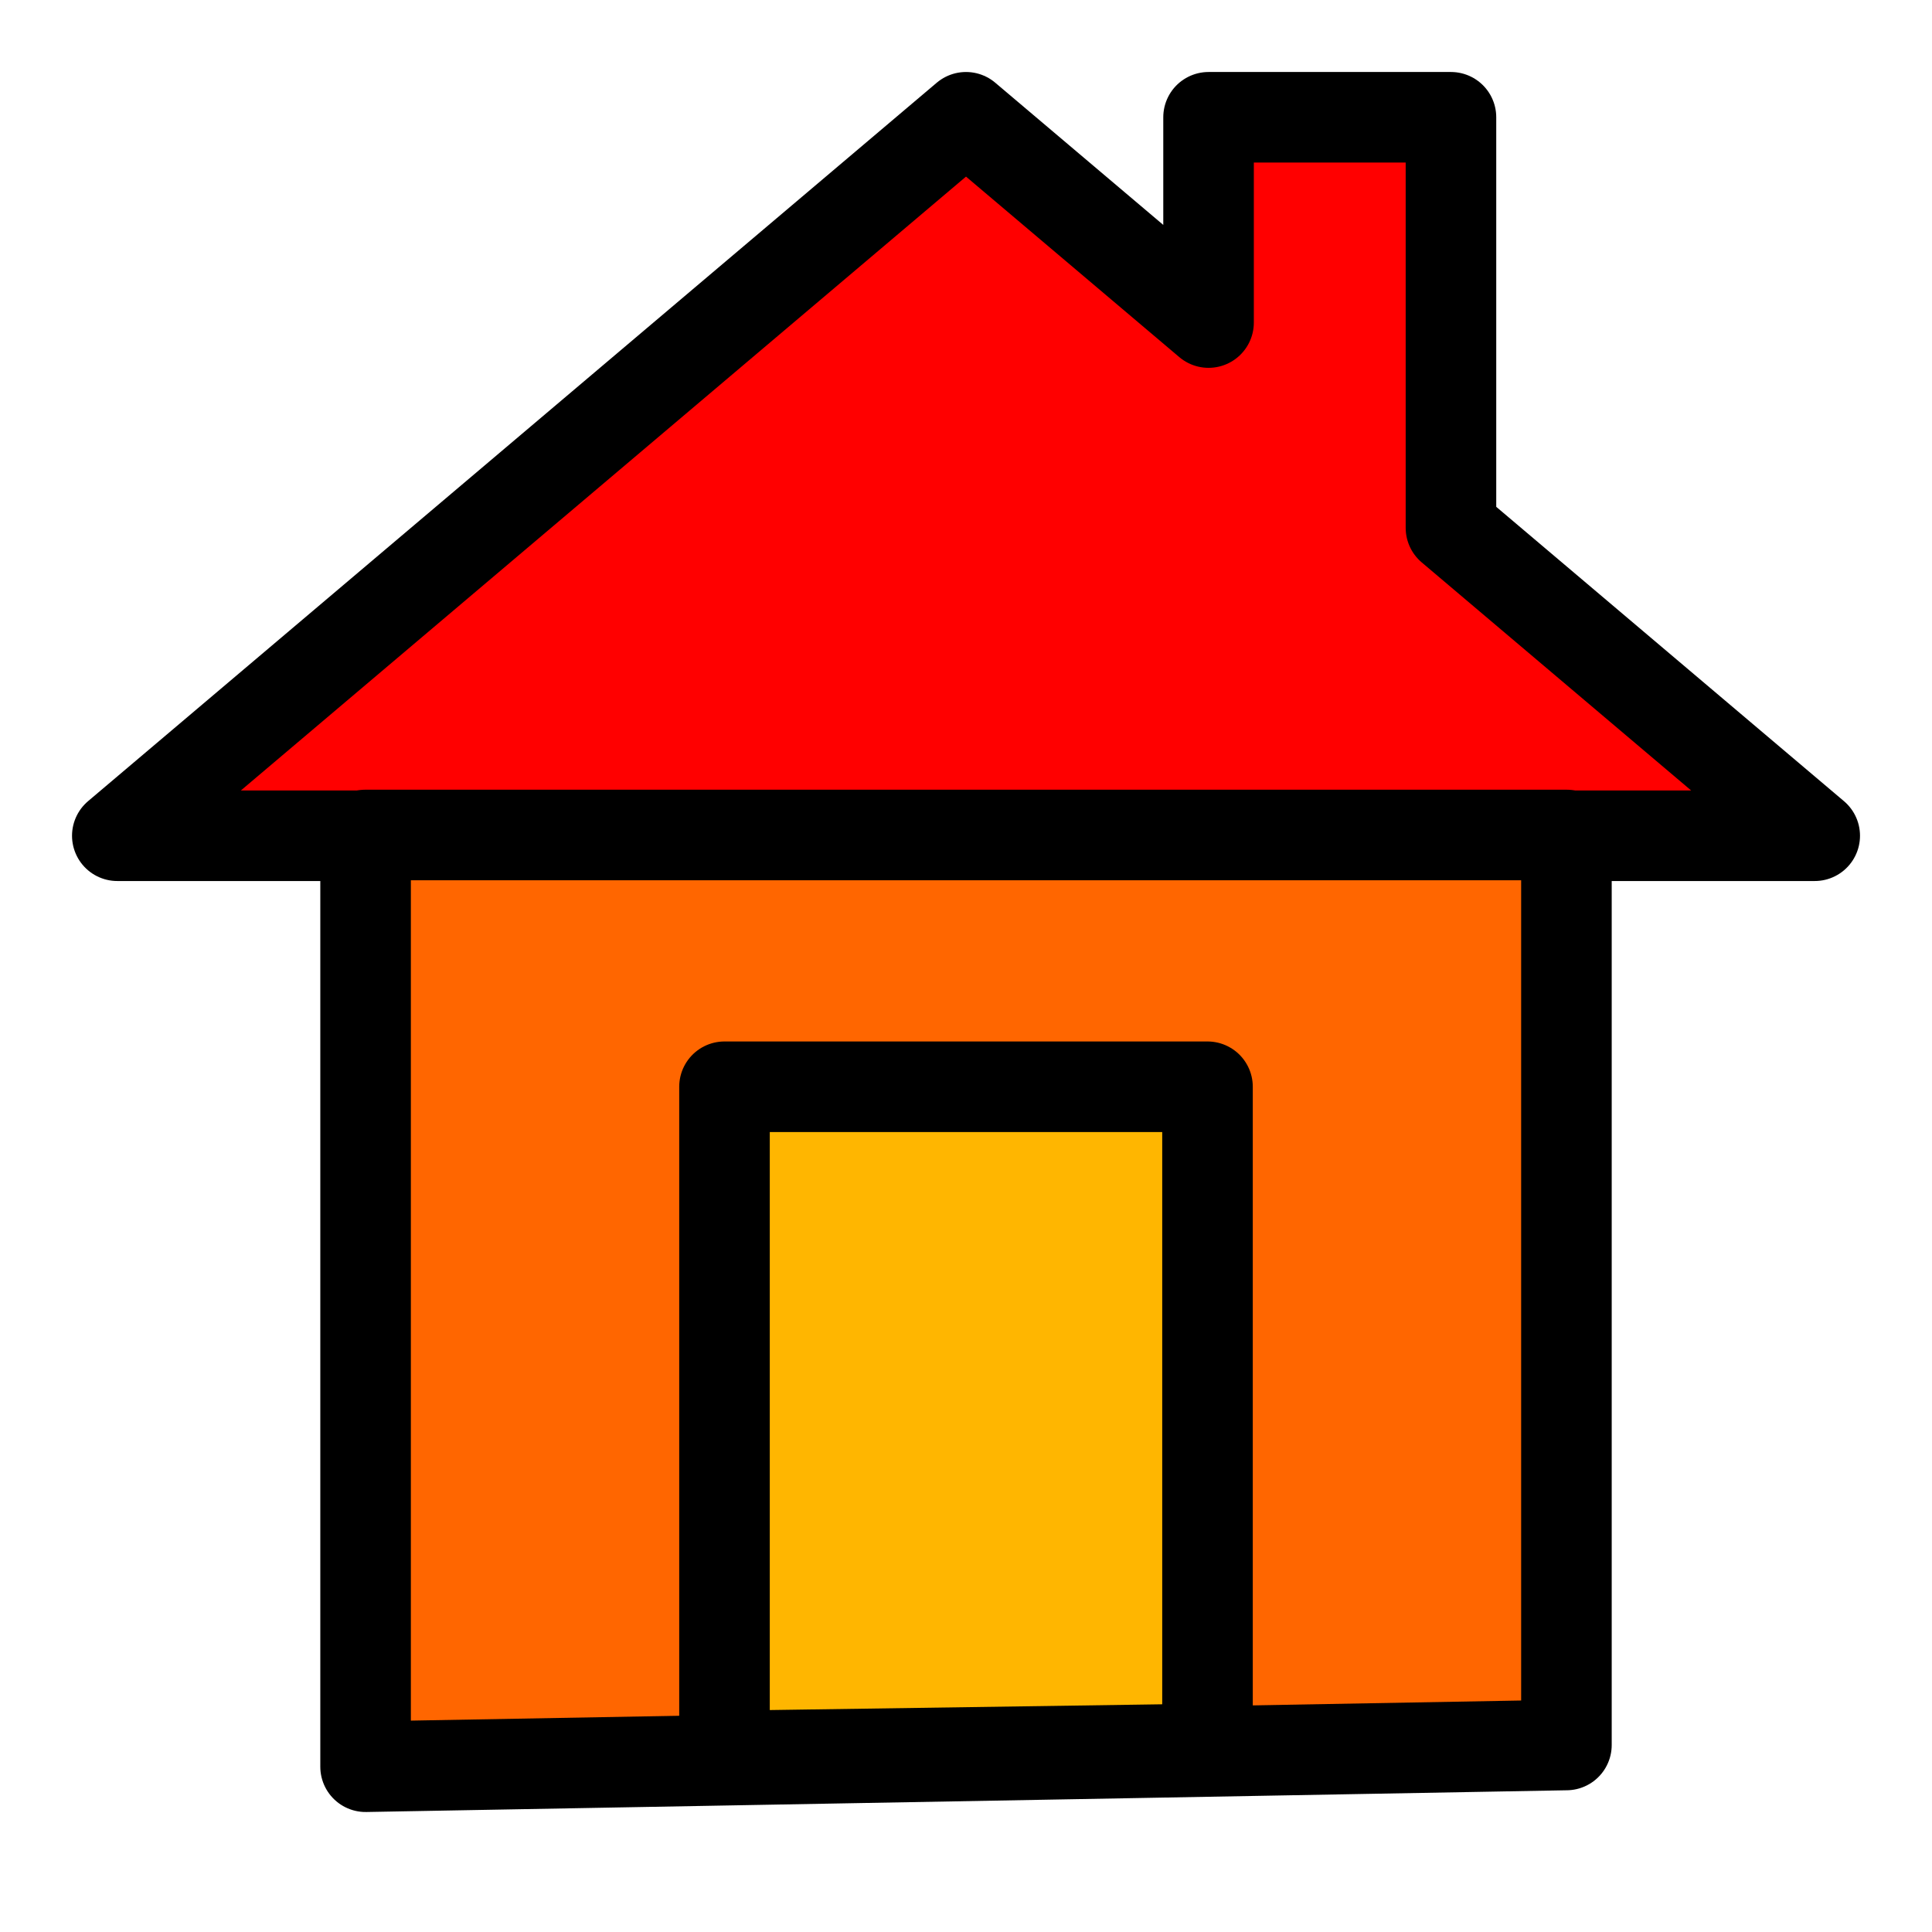
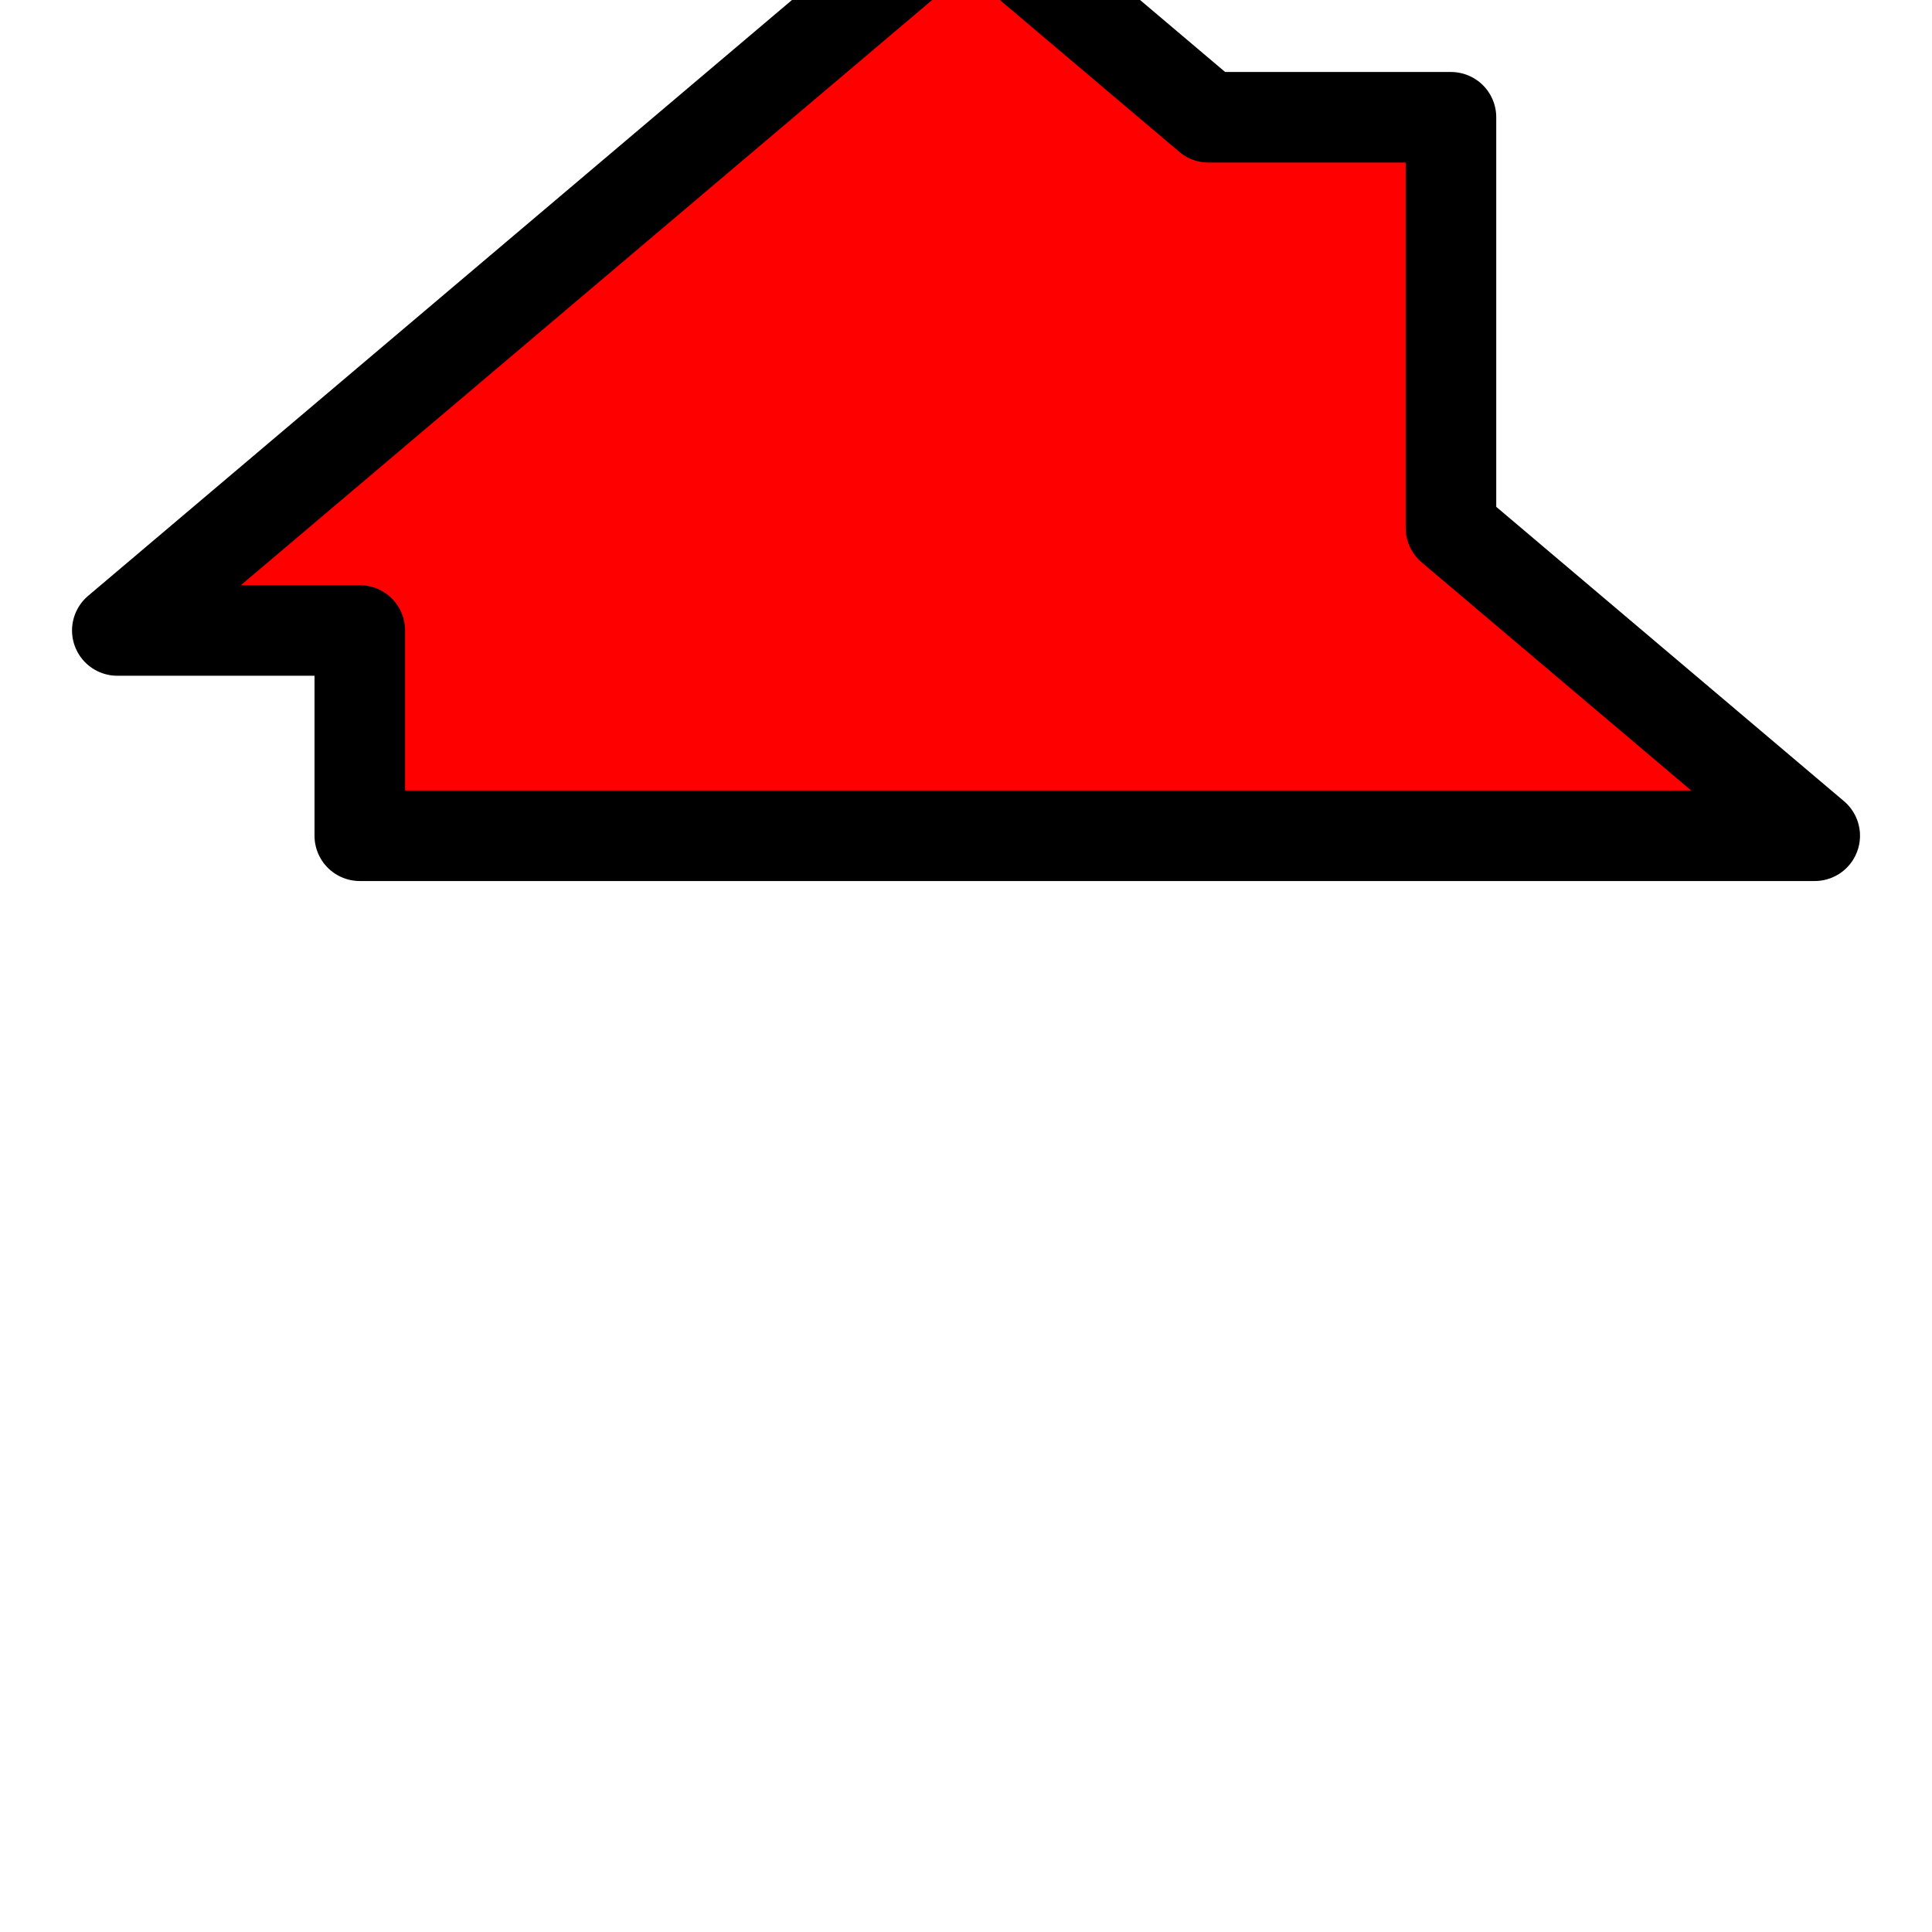
<svg xmlns="http://www.w3.org/2000/svg" xmlns:ns1="http://sodipodi.sourceforge.net/DTD/sodipodi-0.dtd" xmlns:ns2="http://www.inkscape.org/namespaces/inkscape" id="svg2" ns1:docname="papapishu_home.svg" ns2:export-filename="C:\joanna\Gfx\drawings_vector\nature_plants\fruits\papa_candy.png" viewBox="0 0 128 128" ns1:version="0.32" ns2:export-xdpi="90" version="1.0" ns2:output_extension="org.inkscape.output.svg.inkscape" ns2:export-ydpi="90" ns2:version="0.46" ns1:docbase="D:\Documents and Settings\Joanna\My Documents\My Pictures\graph_vector\fruits">
  <ns1:namedview id="base" ns2:zoom="4.2109375" borderopacity="1.0" ns2:current-layer="layer1" ns2:cx="64" ns2:cy="64" borderlayer="true" showgrid="true" ns2:guide-bbox="true" showguides="true" bordercolor="#666666" ns2:window-x="-4" guidetolerance="10" objecttolerance="10000" ns2:window-y="-4" ns2:window-width="1280" ns2:pageopacity="0.0" ns2:pageshadow="2" pagecolor="#ffffff" gridtolerance="10" ns2:document-units="px" ns2:window-height="744">
    <ns2:grid id="grid7194" spacingx="8px" enabled="true" spacingy="8px" visible="true" type="xygrid" />
  </ns1:namedview>
  <g id="layer1" ns2:label="Layer 1" ns2:groupmode="layer" transform="translate(-66.38 -391.32)">
-     <path id="path7196" ns1:nodetypes="cccccccccc" style="stroke-linejoin:round;fill-rule:evenodd;stroke:#000000;stroke-linecap:round;stroke-width:6;fill:#ff0000" d="m90.217 446.69h80.323 16.07l-24.1-20.4v-27.2h-16.06v13.6l-16.07-13.6-56.228 47.6h16.065z" />
-     <path id="path7201" ns1:nodetypes="ccccc" style="stroke-linejoin:round;fill-rule:evenodd;stroke:#000000;stroke-linecap:round;stroke-width:6;fill:#ff6600" d="m90.601 446.64h79.559v60.29l-79.559 1.44v-61.73z" />
-     <path id="rect7198" ns1:nodetypes="ccccc" style="stroke-linejoin:round;fill-rule:evenodd;stroke:#000000;stroke-linecap:round;stroke-width:6;fill:#ffb600" d="m114.38 463.32h32v43.87l-32 0.47v-44.34z" />
+     <path id="path7196" ns1:nodetypes="cccccccccc" style="stroke-linejoin:round;fill-rule:evenodd;stroke:#000000;stroke-linecap:round;stroke-width:6;fill:#ff0000" d="m90.217 446.69h80.323 16.07l-24.1-20.4v-27.2h-16.06l-16.07-13.6-56.228 47.6h16.065z" />
  </g>
</svg>